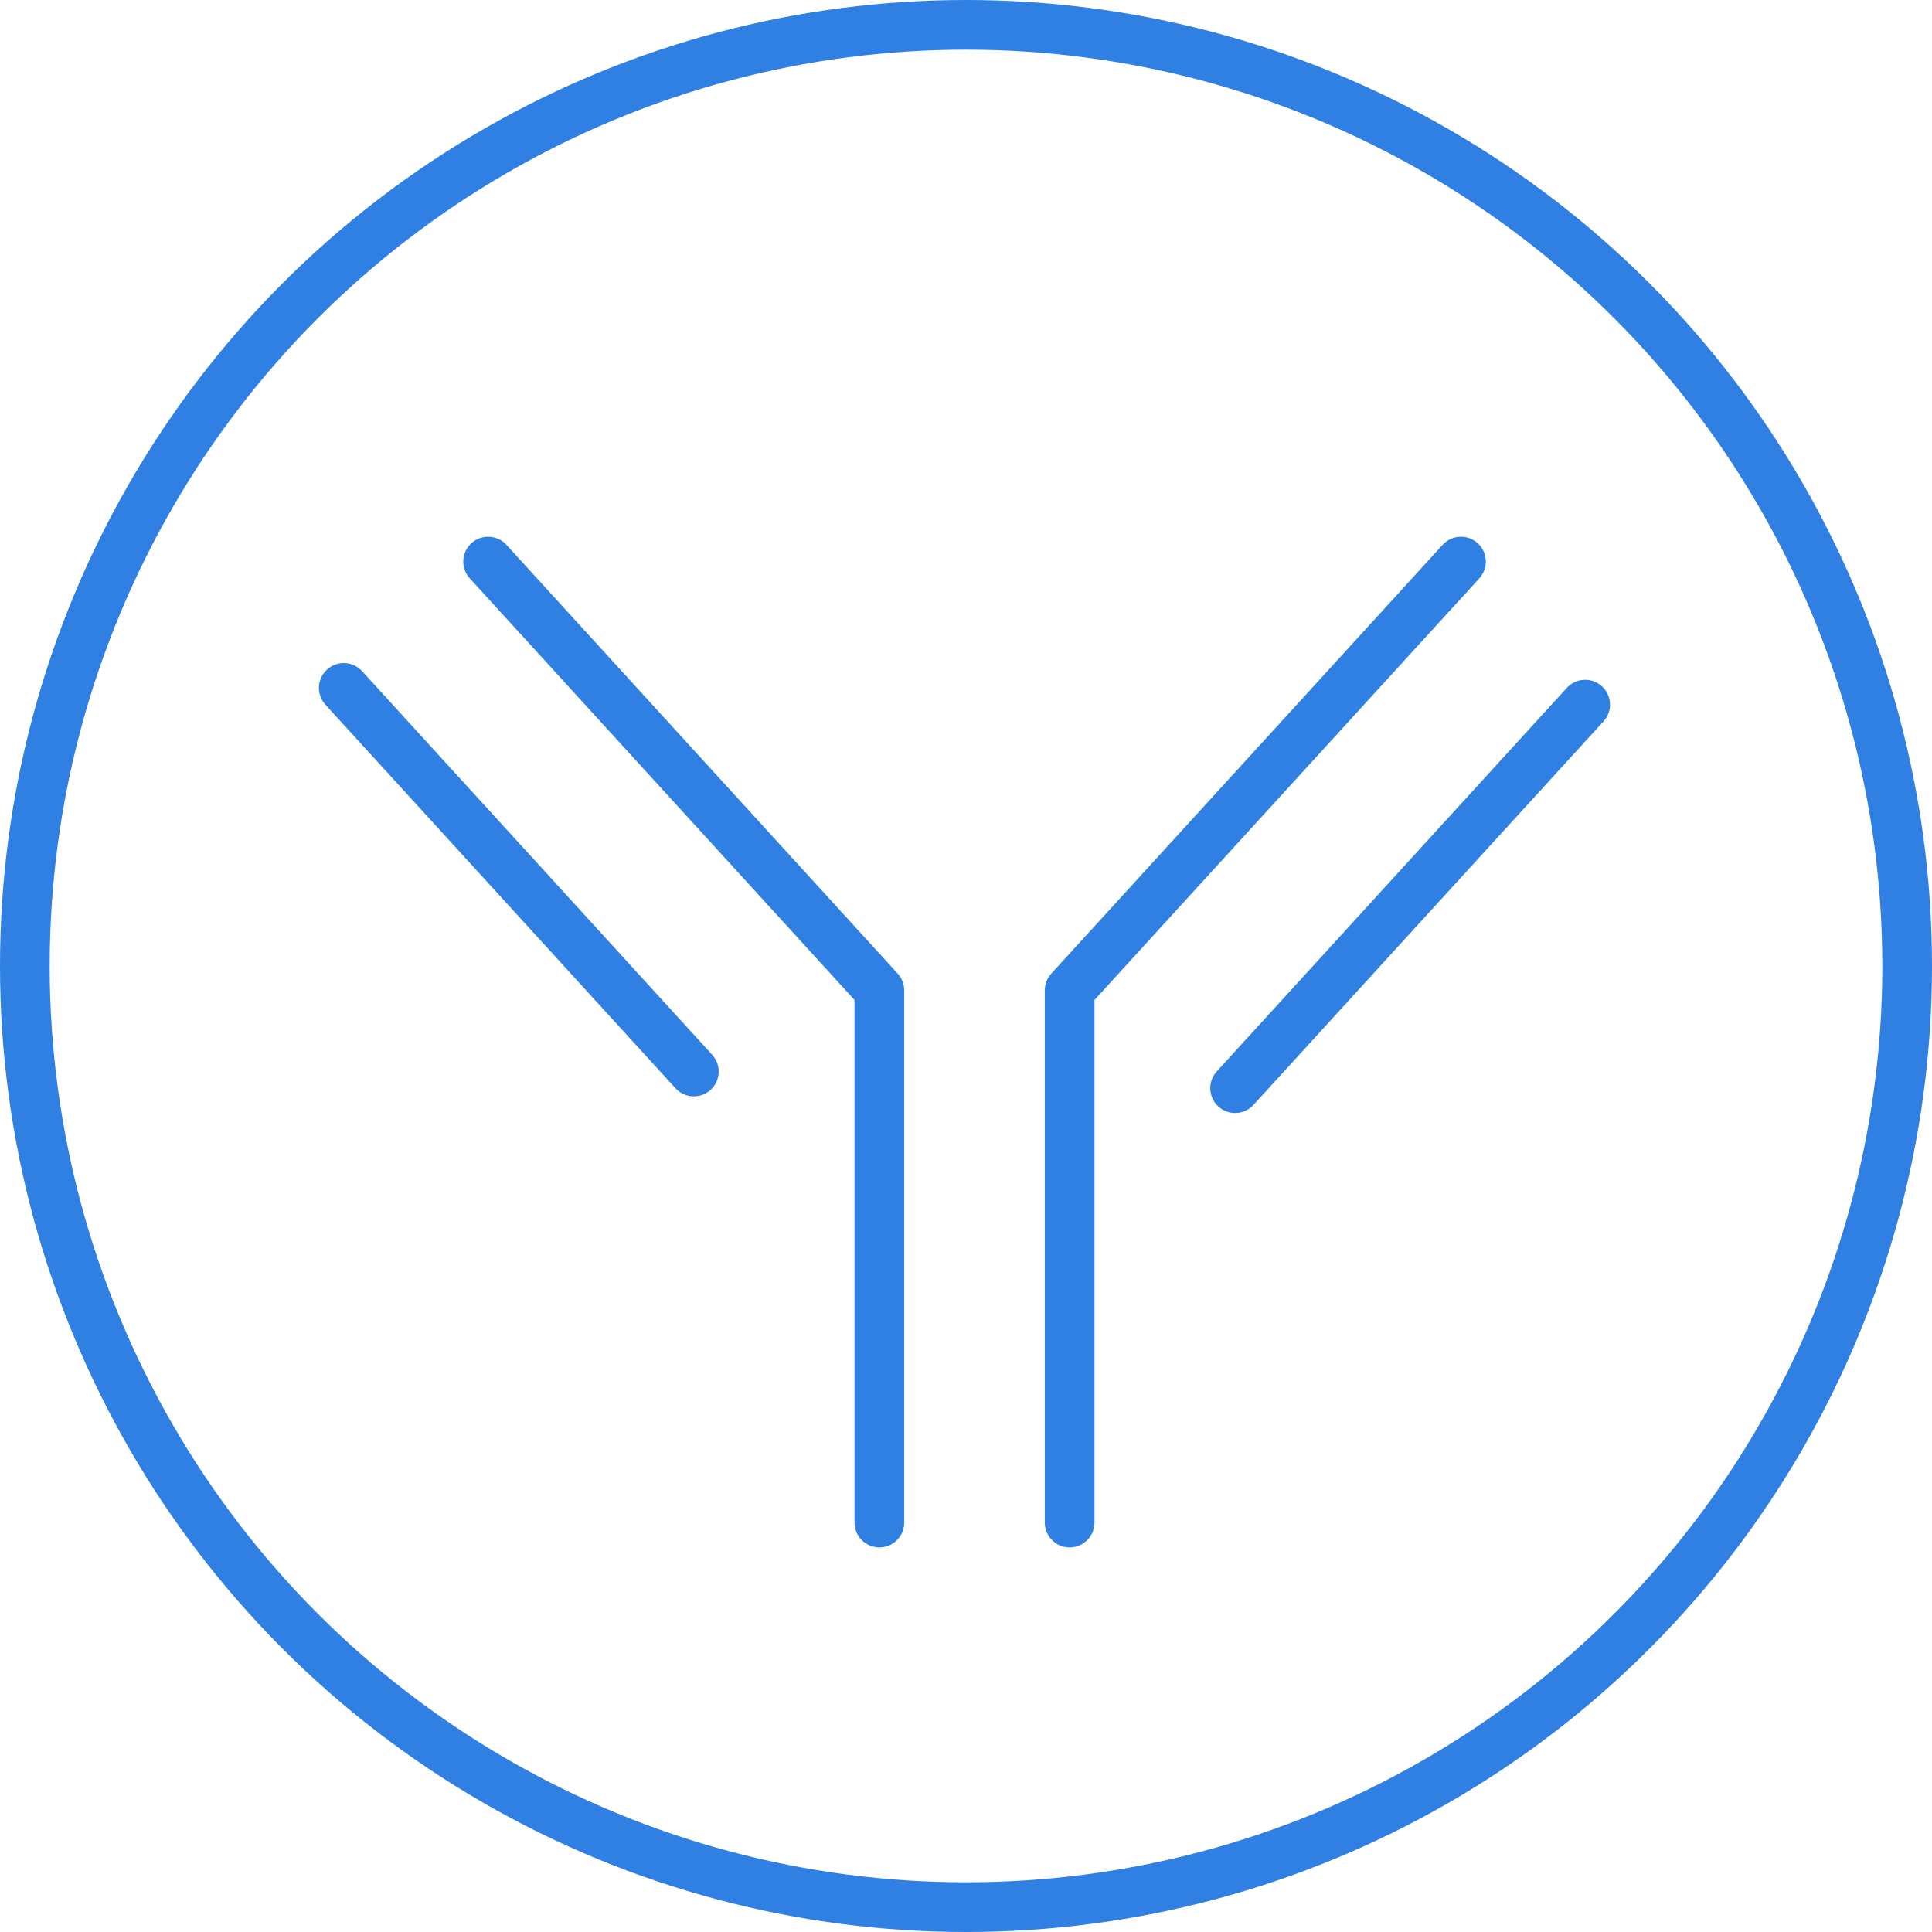
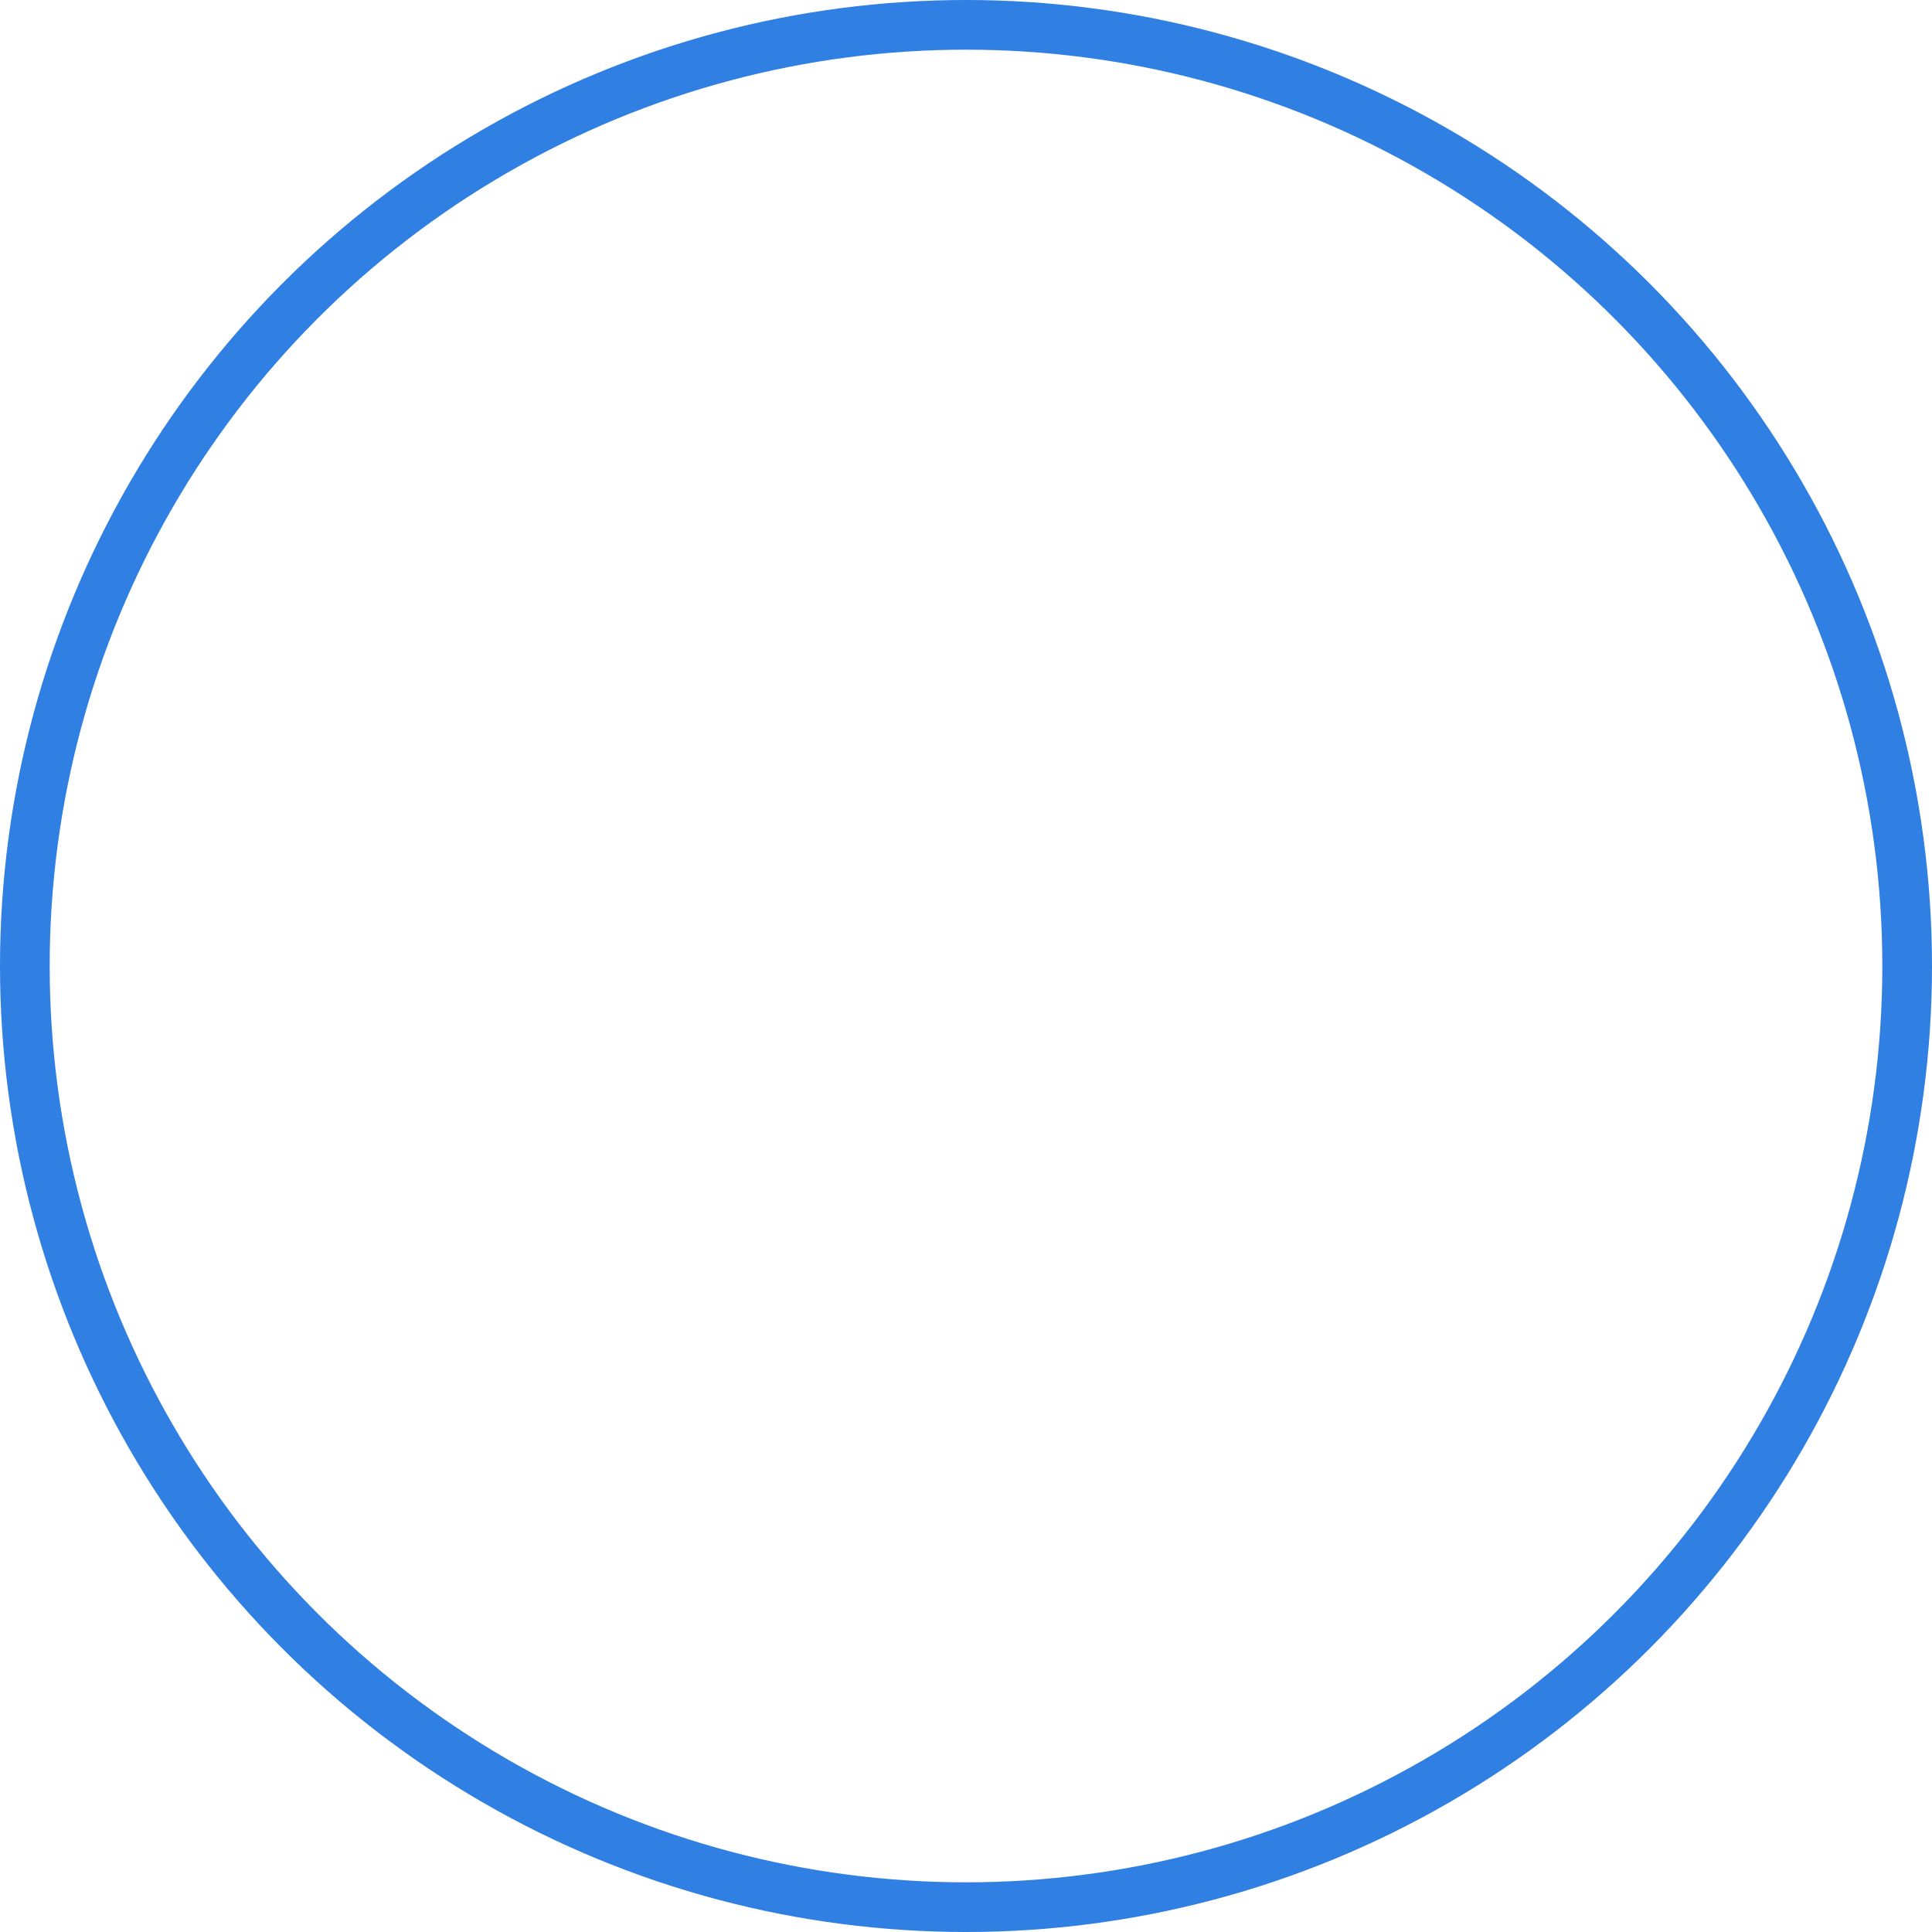
<svg xmlns="http://www.w3.org/2000/svg" width="56" height="56" viewBox="0 0 56 56">
  <g fill="none" fill-rule="evenodd">
    <g stroke="#307FE2" stroke-width="1.44">
      <g>
        <g>
          <g>
            <g transform="translate(-284 -2643) translate(-160 2083) translate(414 273) translate(0 262) translate(30 25)">
              <circle cx="28" cy="28" r="27.28" />
-               <path stroke-linecap="round" stroke-linejoin="round" d="M14.148 16.278L25.489 28.706 25.489 44.132M9.964 19.94L20.111 31.058M45.947 20.424L35.8 31.541M42.347 16.278L31.004 28.706 31.004 44.132" />
            </g>
          </g>
        </g>
      </g>
    </g>
  </g>
</svg>